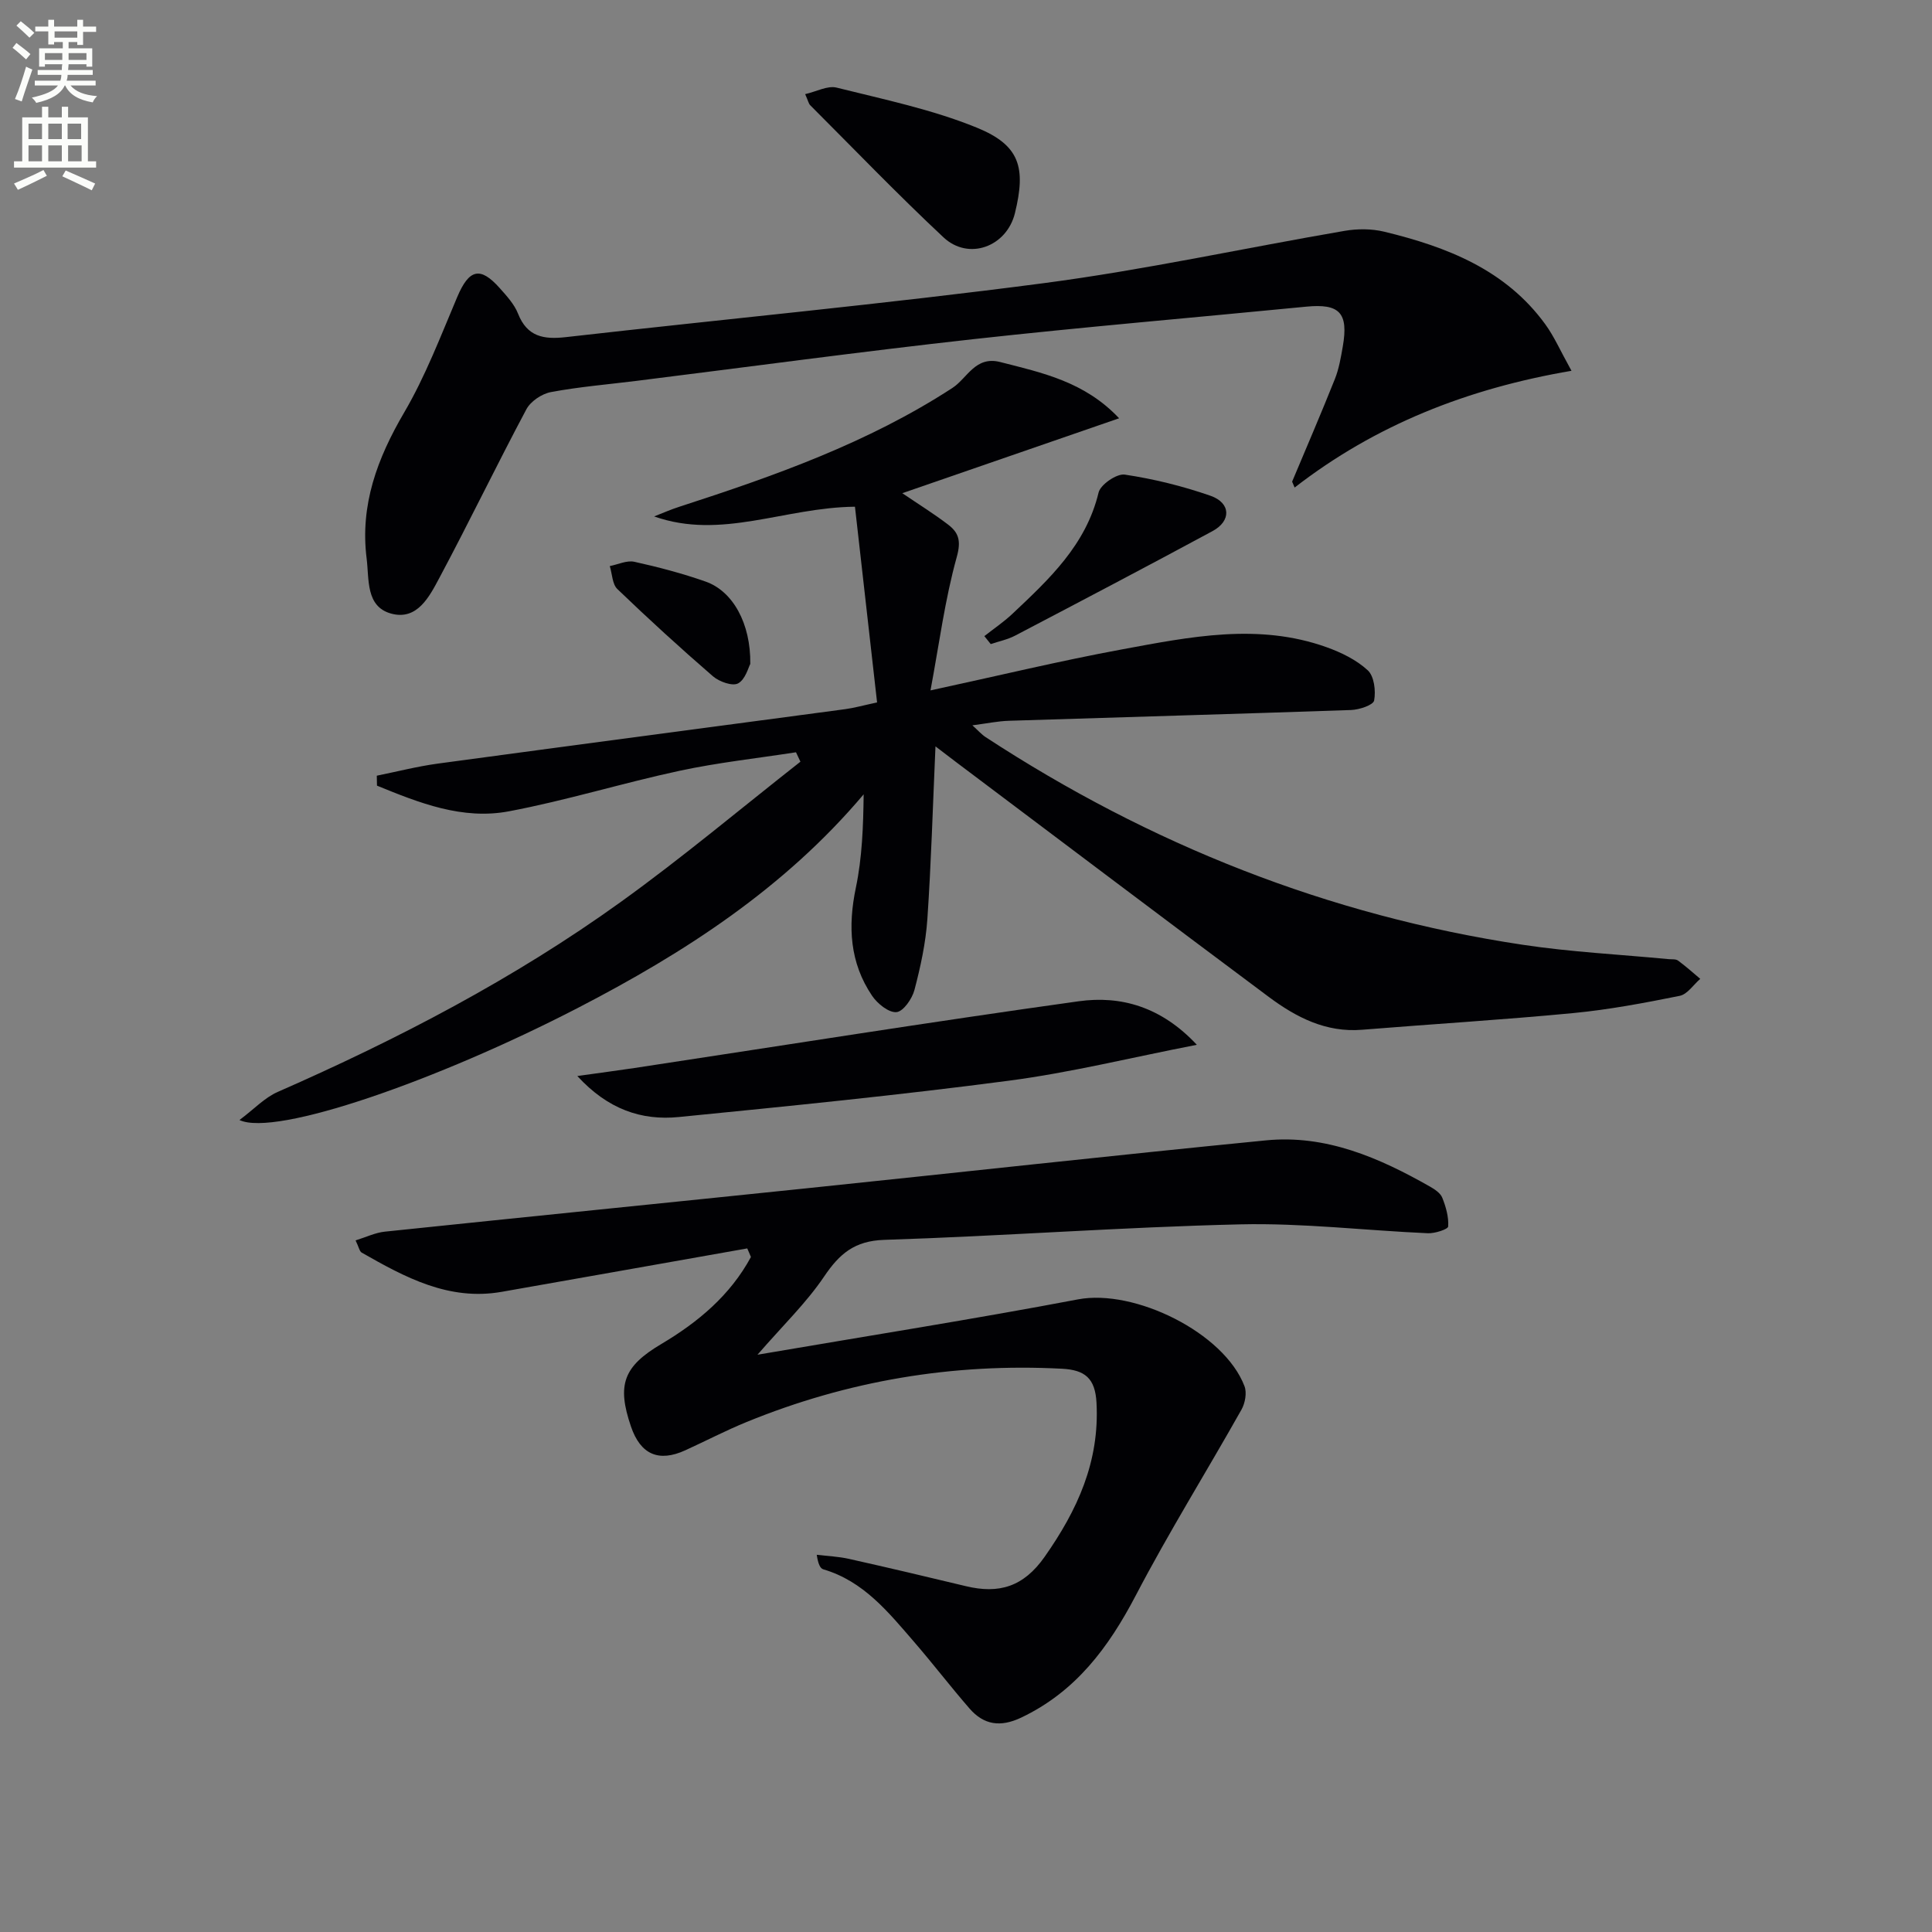
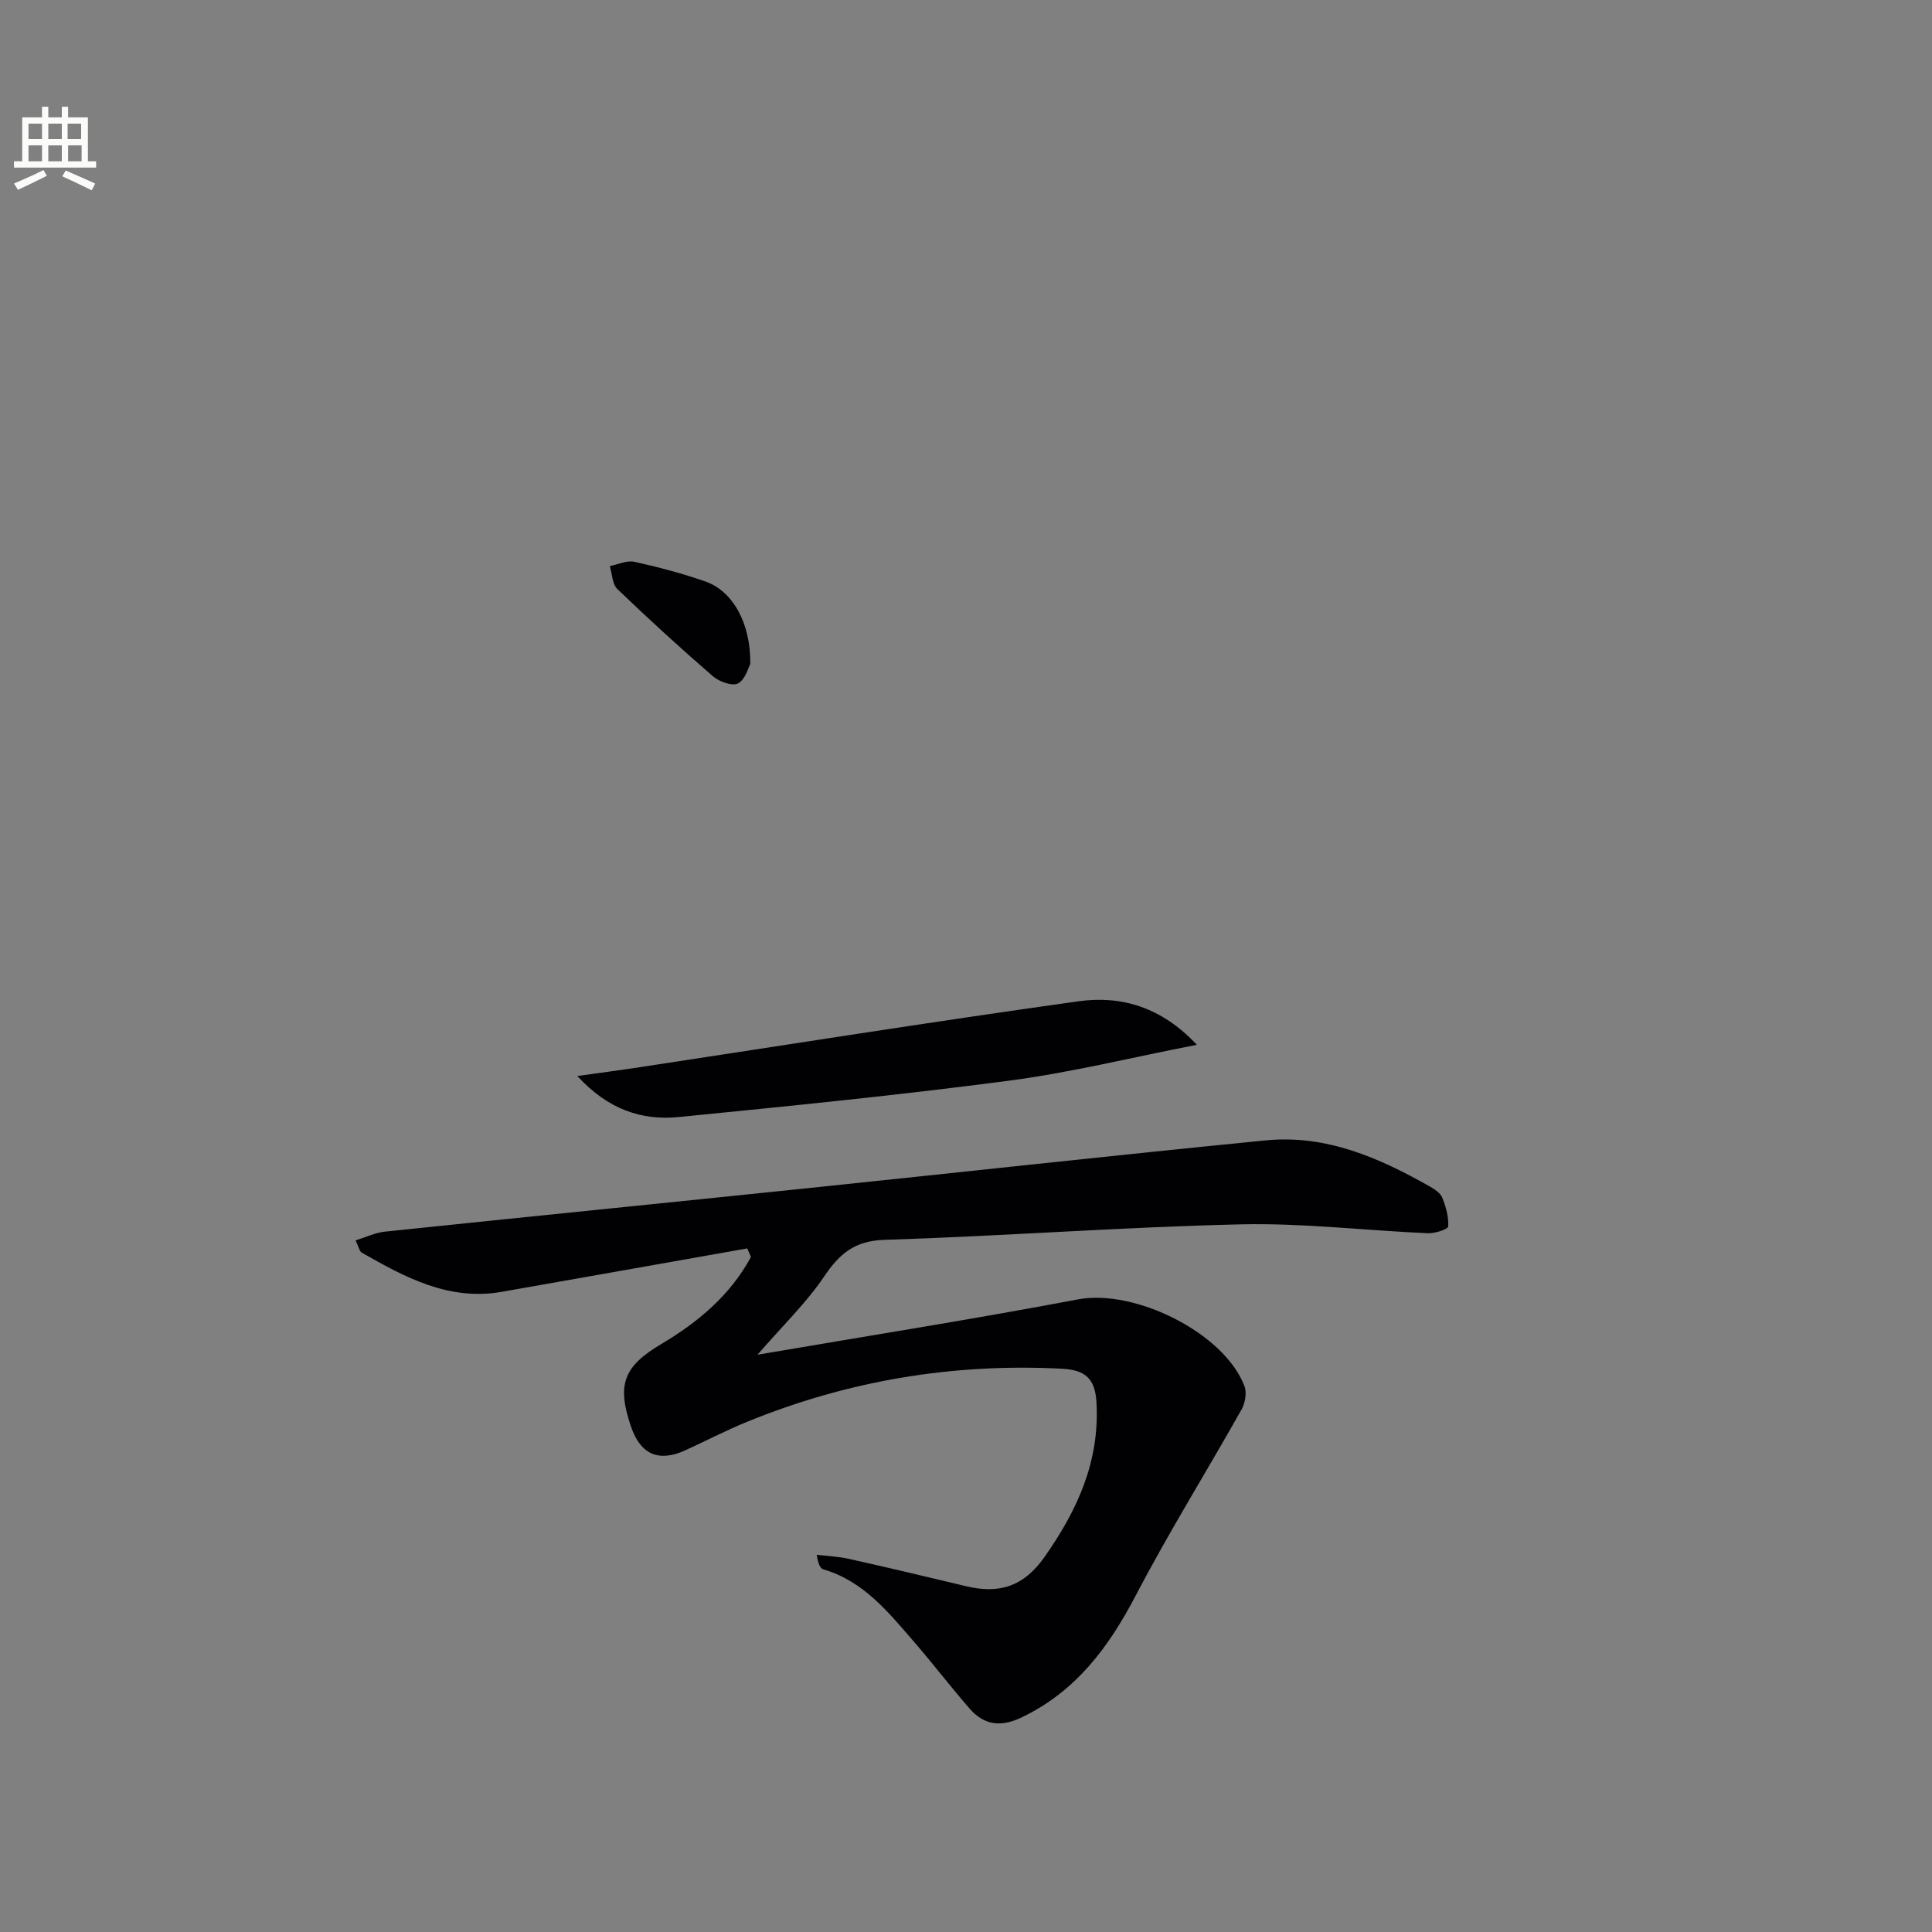
<svg xmlns="http://www.w3.org/2000/svg" enable-background="new 0 0 400 400" viewBox="0 0 400 400">
  <rect x="0" y="0" width="400" height="400" fill="#808080" stroke="none" />
-   <path d="m2.6 9.9.8-1c.9.7 1.9 1.4 2.9 2.3l-.9 1.1c-1.1-1-2-1.8-2.8-2.4zm.5 10.6c.9-2.1 1.6-4.3 2.3-6.7.4.2.8.4 1.3.6-.7 2.1-1.5 4.3-2.2 6.6zm.3-15.2.9-.9c1 .8 2 1.6 2.8 2.4l-1 1c-.9-.9-1.8-1.7-2.7-2.5zm12.6-1.2h1.2v1.4h2.7v1.1h-2.7v2.7h-1.2v-.6h-1.8v1.3h4.9v3.8h-1.2v-.5h-3.7c0 .4-.1.9-.1 1.2h5.1v1h-5.2c0 .5-.1.9-.2 1.2h6v1h-5.2c1.1 1.3 2.9 2 5.5 2.2-.4.4-.7.8-.9 1.3-2.9-.5-4.8-1.6-5.7-3.5h-.1c-.8 1.7-2.7 2.9-5.9 3.6-.2-.4-.6-.8-.9-1.1 2.8-.6 4.6-1.4 5.4-2.5h-4.8v-1h5.3c.1-.3.2-.7.2-1.2h-4.9v-1h5c0-.4 0-.8.1-1.2h-3.6v.5h-1.2v-3.8h4.9v-1.3h-1.8v.5h-1.2v-2.7h-2.7v-1h2.7v-1.4h1.2v1.4h4.8zm-6.7 8.3h3.6c0-.4 0-.9 0-1.4h-3.6zm1.9-4.6h4.8v-1.3h-4.7v1.3zm6.7 3.2h-3.7v1.4h3.7z" fill="#fbfcfa" />
  <path d="m8.7 22.1h1.3v2.2h2.8v-2.2h1.3v2.2h4.1v9.1h1.7v1.3h-17v-1.3h1.7v-9.1h4.1zm.3 13.1.7 1.2c-1.8.9-3.8 1.9-6 2.9-.2-.4-.5-.8-.8-1.3 2.3-1 4.4-1.9 6.1-2.8zm-3.1-6.4h2.8v-3.2h-2.8zm0 4.6h2.8v-3.3h-2.8zm4.1-4.6h2.8v-3.2h-2.8zm0 4.6h2.8v-3.3h-2.8zm3.6 1.9c2.1.9 4.1 1.8 6.1 2.7l-.7 1.4c-2.2-1.1-4.2-2-6.1-2.9zm3.2-9.7h-2.8v3.2h2.8zm-2.7 7.8h2.8v-3.3h-2.8z" fill="#fbfcfa" />
  <g fill="#010104">
-     <path d="m193.68 154.53c-.56 12.58-.89 24.19-1.68 35.77-.34 4.93-1.41 9.86-2.67 14.65-.48 1.84-2.31 4.47-3.72 4.6-1.59.15-3.95-1.75-5.05-3.38-4.64-6.86-5.04-14.37-3.36-22.4 1.3-6.23 1.53-12.68 1.61-19.31-16.46 19.49-37.12 32.82-59.21 44.24-28.98 14.98-62.56 26.72-70.02 23.19 3.03-2.27 5.22-4.64 7.92-5.82 24.89-10.92 48.93-23.43 71.01-39.32 12.76-9.18 24.83-19.33 37.21-29.05-.31-.65-.61-1.3-.92-1.95-8.05 1.25-16.18 2.13-24.13 3.84-11.82 2.54-23.42 6.14-35.29 8.38-9.66 1.83-18.62-1.75-27.33-5.31-.01-.69-.03-1.37-.04-2.06 4.2-.85 8.37-1.92 12.6-2.5 28.13-3.81 56.28-7.51 84.41-11.28 1.79-.24 3.55-.74 6.57-1.39-1.52-13.44-3.03-26.86-4.58-40.52-14.63.15-27.65 6.93-41.58 2.01 1.75-.68 3.48-1.45 5.27-2.02 19.63-6.36 39.02-13.21 56.5-24.59 3.08-2.01 4.73-6.68 9.9-5.35 8.68 2.22 17.45 4.05 24.6 11.64-15.22 5.26-29.78 10.29-44.89 15.51 3.37 2.29 6.53 4.25 9.47 6.49 2.19 1.67 2.75 3.34 1.81 6.71-2.46 8.83-3.64 18.01-5.44 27.63 14.12-3.05 26.84-6.13 39.69-8.5 14.02-2.59 28.19-5.5 42.29-.45 3.06 1.09 6.21 2.63 8.55 4.79 1.33 1.23 1.69 4.25 1.32 6.25-.18.95-3.07 1.91-4.77 1.97-23.61.82-47.23 1.47-70.84 2.23-2.31.07-4.6.56-7.57.94 1.2 1.08 1.9 1.9 2.77 2.46 33.99 22.22 70.93 36.91 111.14 42.97 10 1.51 20.15 2.01 30.23 2.98.66.06 1.48-.05 1.95.29 1.6 1.17 3.09 2.51 4.61 3.79-1.41 1.22-2.67 3.2-4.26 3.52-7.3 1.47-14.65 2.86-22.06 3.57-14.54 1.39-29.14 2.27-43.7 3.45-7.48.61-13.63-2.57-19.3-6.79-21.6-16.11-43.11-32.35-64.65-48.55-1.26-.98-2.56-1.96-4.37-3.33z" />
    <path d="m154.71 258.47c-16.95 3-33.89 6.01-50.84 8.99-10.94 1.92-20-3-28.98-8.12-.47-.27-.59-1.13-1.27-2.53 2.2-.68 4.09-1.61 6.06-1.81 29.08-3.04 58.18-5.95 87.26-8.97 31.73-3.29 63.43-6.81 95.17-9.93 12.41-1.22 23.43 3.59 33.95 9.57.99.56 2.17 1.35 2.55 2.31.75 1.88 1.35 3.99 1.22 5.95-.04.58-2.75 1.46-4.2 1.4-12.96-.57-25.92-2.14-38.85-1.84-24.58.57-49.12 2.43-73.7 3.21-6.17.2-9.27 2.88-12.46 7.6-3.66 5.43-8.49 10.07-13.79 16.18 23-3.93 44.75-7.36 66.37-11.46 11.64-2.21 30.23 6.86 34.46 17.98.52 1.36.13 3.5-.62 4.84-7.24 12.86-15.06 25.41-21.89 38.48-5.64 10.78-12.45 19.94-23.74 25.3-4.29 2.03-7.72 1.52-10.69-1.9-3.92-4.51-7.56-9.27-11.48-13.8-5.32-6.15-10.46-12.57-18.79-15.01-.64-.19-1.07-1.11-1.35-3.01 2.23.27 4.5.36 6.68.85 8.08 1.81 16.15 3.71 24.2 5.65 6.82 1.64 11.91.16 16.28-6.05 6.82-9.71 11.41-19.73 10.76-31.92-.27-5.1-2.41-6.8-7.16-7.05-22.61-1.18-44.38 2.48-65.31 11.04-4.3 1.76-8.44 3.92-12.67 5.85-5.51 2.52-9.27.86-11.24-4.91-2.97-8.68-1.55-12.46 6.28-17.1 7.65-4.54 14.28-10.11 18.55-18.01-.23-.59-.5-1.18-.76-1.78z" />
-     <path d="m325.36 76.77c-21.53 3.67-40.59 11.2-57.32 24.17-.17-.41-.35-.81-.52-1.22 2.97-7.07 6.01-14.12 8.85-21.24.85-2.13 1.24-4.46 1.64-6.74 1.21-6.98-.67-8.92-7.56-8.25-22.97 2.25-45.98 4.19-68.93 6.73-23.27 2.58-46.47 5.73-69.7 8.63-5.93.74-11.91 1.23-17.77 2.33-1.88.35-4.19 1.91-5.07 3.56-6.16 11.56-11.85 23.37-18.02 34.92-2.06 3.86-4.58 8.85-9.97 7.38-5.3-1.45-4.54-7.08-5.08-11.39-1.4-11.09 2.2-20.74 7.76-30.23 4.42-7.54 7.57-15.85 11-23.94 2.44-5.75 4.74-6.4 8.82-1.8 1.43 1.61 2.99 3.3 3.76 5.25 1.89 4.8 5.32 5.39 9.89 4.87 33-3.75 66.08-6.86 99-11.18 20.85-2.74 41.47-7.26 62.22-10.82 2.67-.46 5.62-.46 8.23.17 12.95 3.14 25.13 7.85 33.36 19.19 1.82 2.5 3.07 5.4 5.41 9.61z" />
    <path d="m247.79 216.31c-13.65 2.66-26.2 5.77-38.94 7.44-22.71 2.99-45.53 5.26-68.33 7.52-7.71.76-14.66-1.59-20.99-8.49 4.6-.65 8.22-1.12 11.83-1.66 30.66-4.65 61.28-9.54 91.98-13.82 8.74-1.21 17.08 1.13 24.45 9.01z" />
-     <path d="m166.7 19.49c2.34-.53 4.65-1.82 6.51-1.35 9.77 2.44 19.76 4.51 29.03 8.29 8.92 3.64 10.21 8.25 7.89 17.7-1.7 6.94-9.57 9.89-14.79 5.01-9.46-8.85-18.45-18.21-27.61-27.37-.32-.34-.41-.89-1.03-2.28z" />
-     <path d="m203.8 131.7c1.93-1.52 3.98-2.9 5.76-4.57 7.62-7.18 15.28-14.27 17.89-25.16.4-1.65 3.76-3.95 5.41-3.71 6.01.9 12.01 2.38 17.75 4.38 4.23 1.47 4.35 5.2.45 7.31-13.58 7.33-27.24 14.5-40.91 21.66-1.55.81-3.35 1.17-5.03 1.74-.44-.55-.88-1.1-1.32-1.65z" />
    <path d="m155.34 137.46c-.4.72-1.01 3.21-2.53 4.03-1.16.63-3.9-.35-5.2-1.47-6.75-5.84-13.35-11.87-19.79-18.06-1.06-1.02-1.07-3.14-1.57-4.76 1.7-.33 3.53-1.23 5.08-.89 4.98 1.1 9.95 2.41 14.76 4.1 5.64 1.98 9.36 8.66 9.25 17.05z" />
  </g>
</svg>